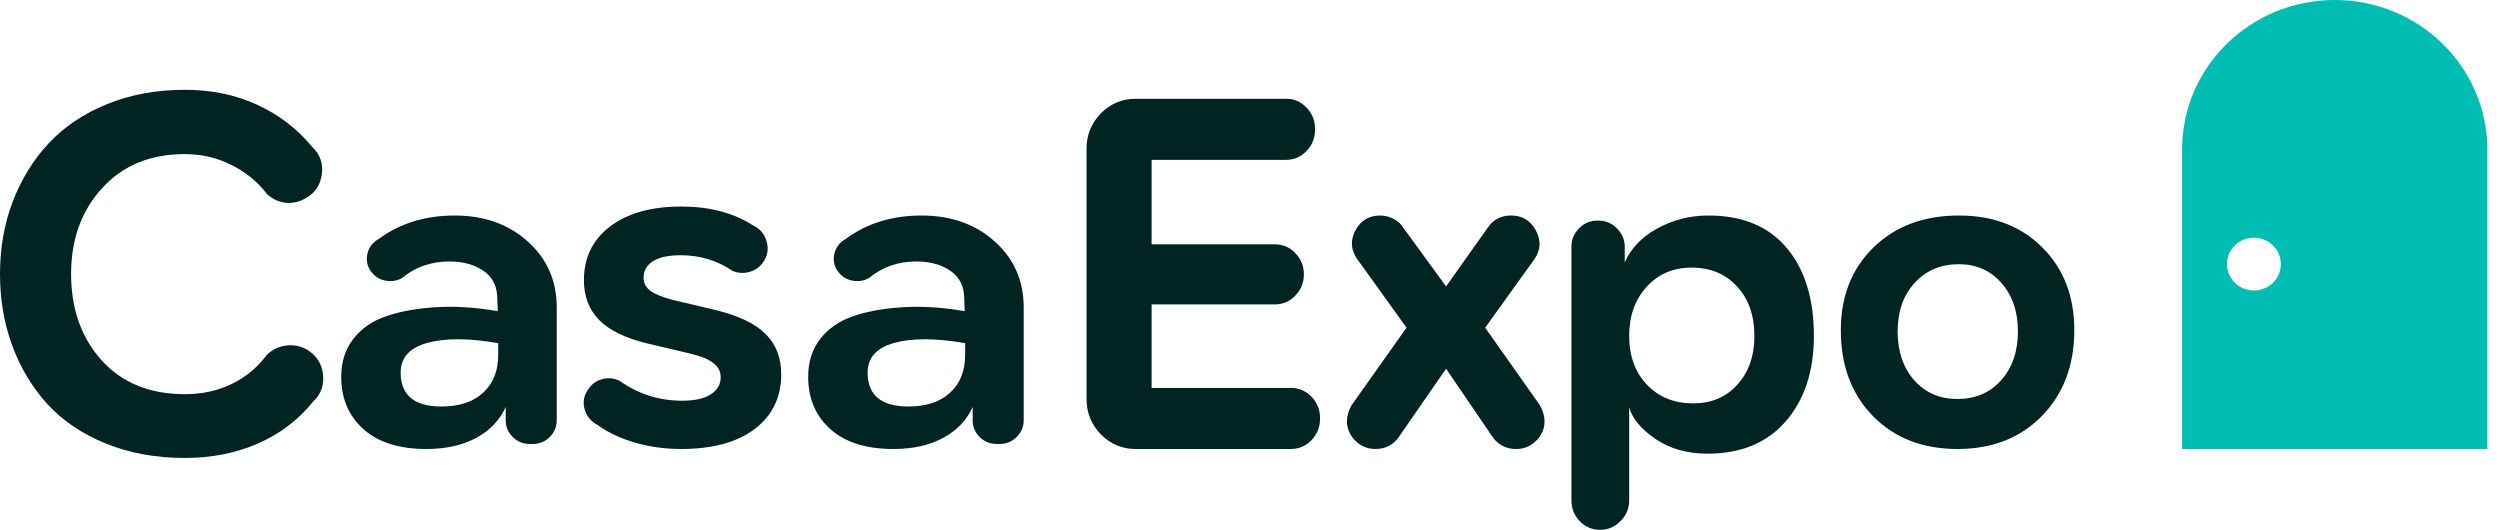
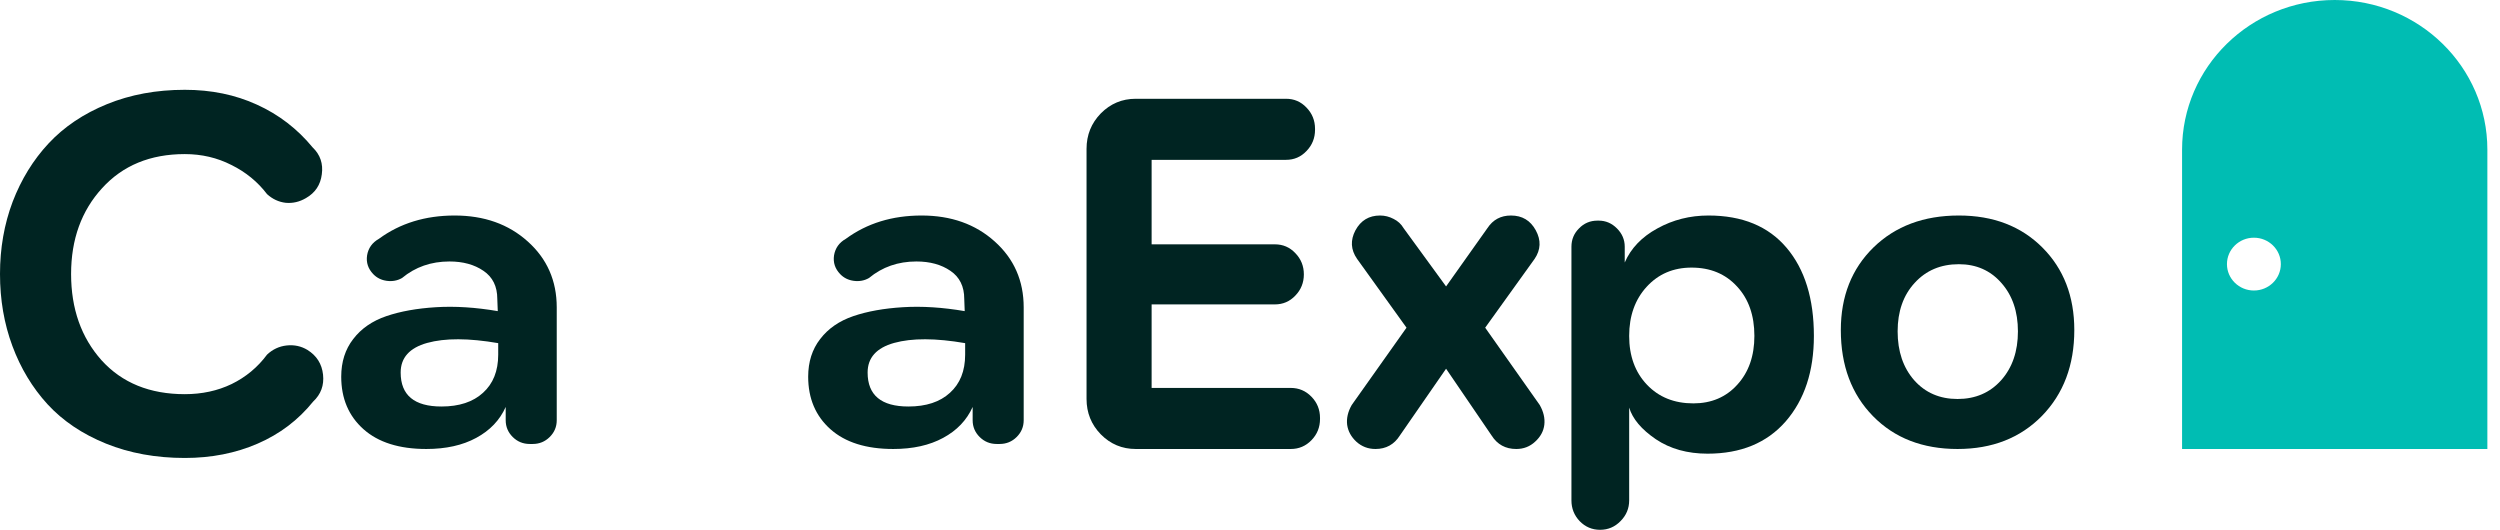
<svg xmlns="http://www.w3.org/2000/svg" width="151" height="32" viewBox="0 0 151 32" fill="none">
  <path d="M6.404 26.795C7.831 27.372 9.417 27.661 11.162 27.661C12.768 27.661 14.235 27.372 15.562 26.795C16.898 26.217 18.015 25.371 18.913 24.256C19.382 23.818 19.582 23.275 19.512 22.628C19.442 21.981 19.128 21.483 18.569 21.135C18.19 20.906 17.771 20.816 17.312 20.866C16.863 20.916 16.469 21.1 16.13 21.419C15.562 22.185 14.848 22.777 13.991 23.196C13.143 23.604 12.2 23.808 11.162 23.808C9.048 23.808 7.372 23.126 6.135 21.762C4.908 20.388 4.294 18.651 4.294 16.55C4.294 14.459 4.918 12.732 6.165 11.368C7.412 9.994 9.078 9.307 11.162 9.307C12.18 9.307 13.118 9.526 13.976 9.964C14.843 10.392 15.562 10.979 16.13 11.726C16.459 12.025 16.834 12.199 17.252 12.249C17.681 12.289 18.09 12.194 18.479 11.965C19.038 11.646 19.357 11.168 19.437 10.531C19.527 9.884 19.342 9.342 18.883 8.903C17.956 7.778 16.834 6.917 15.517 6.32C14.21 5.722 12.758 5.424 11.162 5.424C9.447 5.424 7.881 5.712 6.464 6.29C5.048 6.867 3.87 7.659 2.933 8.664C2.005 9.66 1.282 10.835 0.763 12.189C0.254 13.543 0 14.997 0 16.55C0 18.103 0.249 19.552 0.748 20.896C1.247 22.24 1.955 23.415 2.873 24.42C3.801 25.426 4.978 26.217 6.404 26.795Z" fill="#002422" />
  <path d="M79.212 23.962C78.868 23.608 78.452 23.431 77.964 23.431H69.558V18.386H77.003C77.491 18.386 77.902 18.209 78.237 17.855C78.581 17.501 78.753 17.073 78.753 16.572C78.753 16.07 78.581 15.643 78.237 15.289C77.902 14.934 77.491 14.758 77.003 14.758H69.558V9.654H77.677C78.165 9.654 78.576 9.477 78.911 9.123C79.255 8.769 79.428 8.341 79.428 7.839V7.78C79.428 7.279 79.255 6.851 78.911 6.497C78.576 6.143 78.165 5.966 77.677 5.966H68.597C67.774 5.966 67.071 6.261 66.488 6.851C65.914 7.441 65.627 8.154 65.627 8.99V24.095C65.627 24.931 65.914 25.644 66.488 26.234C67.071 26.824 67.774 27.119 68.597 27.119H77.964C78.452 27.119 78.868 26.942 79.212 26.588C79.557 26.234 79.729 25.806 79.729 25.304V25.245C79.729 24.744 79.557 24.316 79.212 23.962Z" fill="#002422" />
  <path d="M91.581 27.119C90.933 27.119 90.437 26.848 90.094 26.306L87.343 22.271L84.55 26.306C84.207 26.848 83.716 27.119 83.077 27.119C82.632 27.119 82.248 26.972 81.923 26.678C81.608 26.384 81.423 26.044 81.368 25.659C81.321 25.264 81.414 24.865 81.645 24.461L84.953 19.792L81.965 15.633C81.585 15.083 81.553 14.509 81.868 13.912C82.192 13.315 82.688 13.017 83.355 13.017C83.642 13.017 83.915 13.086 84.175 13.223C84.434 13.352 84.633 13.536 84.772 13.774L87.343 17.3L89.844 13.774C90.178 13.269 90.65 13.017 91.262 13.017C91.938 13.017 92.438 13.315 92.762 13.912C93.087 14.509 93.064 15.083 92.693 15.633L89.705 19.792L92.999 24.461C93.23 24.865 93.323 25.264 93.277 25.659C93.23 26.044 93.045 26.384 92.721 26.678C92.406 26.972 92.026 27.119 91.581 27.119Z" fill="#002422" />
  <path fill-rule="evenodd" clip-rule="evenodd" d="M107.91 14.966C106.81 13.667 105.237 13.017 103.189 13.017C102.072 13.017 101.044 13.277 100.105 13.797C99.166 14.308 98.509 14.993 98.134 15.854V14.899C98.134 14.478 97.977 14.11 97.664 13.797C97.352 13.483 96.985 13.326 96.565 13.326H96.484C96.046 13.326 95.675 13.483 95.371 13.797C95.067 14.101 94.915 14.469 94.915 14.899V30.225C94.915 30.709 95.081 31.126 95.411 31.476C95.751 31.825 96.162 32 96.645 32C97.128 32 97.539 31.825 97.879 31.476C98.228 31.126 98.402 30.709 98.402 30.225V24.619C98.608 25.3 99.144 25.937 100.011 26.528C100.878 27.111 101.92 27.402 103.136 27.402C105.147 27.402 106.721 26.752 107.856 25.453C108.992 24.144 109.559 22.423 109.559 20.29C109.559 18.041 109.01 16.266 107.91 14.966ZM104.933 23.235C104.253 23.987 103.368 24.364 102.278 24.364C101.124 24.364 100.19 23.987 99.475 23.235C98.76 22.482 98.402 21.5 98.402 20.29C98.402 19.08 98.755 18.09 99.461 17.319C100.168 16.548 101.071 16.163 102.17 16.163C103.306 16.163 104.222 16.544 104.919 17.306C105.617 18.058 105.965 19.053 105.965 20.29C105.965 21.5 105.621 22.482 104.933 23.235Z" fill="#002422" />
  <path fill-rule="evenodd" clip-rule="evenodd" d="M113.13 25.136C114.426 26.458 116.128 27.119 118.237 27.119C120.329 27.119 122.027 26.453 123.332 25.123C124.636 23.784 125.288 22.055 125.288 19.936C125.288 17.897 124.644 16.234 123.357 14.947C122.07 13.66 120.389 13.017 118.314 13.017C116.196 13.017 114.477 13.66 113.156 14.947C111.843 16.234 111.186 17.897 111.186 19.936C111.186 22.081 111.834 23.814 113.13 25.136ZM118.237 24.099C117.162 24.099 116.289 23.722 115.62 22.97C114.951 22.208 114.617 21.223 114.617 20.015C114.617 18.807 114.96 17.831 115.646 17.087C116.332 16.334 117.221 15.958 118.314 15.958C119.364 15.958 120.219 16.334 120.88 17.087C121.549 17.84 121.883 18.816 121.883 20.015C121.883 21.223 121.545 22.208 120.867 22.97C120.19 23.722 119.313 24.099 118.237 24.099Z" fill="#002422" />
  <path fill-rule="evenodd" clip-rule="evenodd" d="M60.378 26.816H60.2C59.798 26.816 59.456 26.676 59.172 26.395C58.889 26.114 58.748 25.777 58.748 25.382V24.58C58.391 25.378 57.797 26 56.966 26.448C56.144 26.895 55.139 27.119 53.952 27.119C52.317 27.119 51.052 26.72 50.156 25.922C49.261 25.123 48.814 24.067 48.814 22.751C48.814 21.857 49.056 21.098 49.54 20.476C50.024 19.844 50.691 19.384 51.54 19.094C52.39 18.805 53.39 18.625 54.541 18.555C55.692 18.485 56.934 18.564 58.268 18.792L58.241 18.055C58.241 17.301 57.962 16.735 57.405 16.358C56.857 15.981 56.172 15.793 55.349 15.793C54.244 15.793 53.29 16.126 52.486 16.792C52.212 16.95 51.906 17.007 51.568 16.963C51.239 16.919 50.965 16.784 50.746 16.555C50.435 16.231 50.312 15.854 50.376 15.424C50.449 14.986 50.686 14.652 51.088 14.425C52.367 13.486 53.892 13.017 55.665 13.017C57.446 13.017 58.916 13.539 60.077 14.582C61.246 15.626 61.831 16.955 61.831 18.568V25.382C61.831 25.777 61.689 26.114 61.406 26.395C61.123 26.676 60.78 26.816 60.378 26.816ZM58.295 20.726C56.514 20.419 55.084 20.414 54.007 20.712C52.938 21.011 52.404 21.607 52.404 22.501C52.404 23.869 53.226 24.553 54.87 24.553C55.939 24.553 56.775 24.277 57.377 23.725C57.989 23.172 58.295 22.405 58.295 21.423V20.726Z" fill="#002422" />
-   <path d="M38.357 26.733C39.233 26.99 40.163 27.119 41.147 27.119C43.043 27.119 44.523 26.715 45.589 25.907C46.654 25.099 47.186 23.995 47.186 22.592C47.186 21.607 46.87 20.799 46.239 20.169C45.606 19.539 44.591 19.055 43.191 18.718L40.646 18.119C40.005 17.951 39.549 17.764 39.278 17.56C39.007 17.356 38.872 17.094 38.872 16.775C38.872 16.349 39.061 16.016 39.44 15.776C39.82 15.537 40.379 15.417 41.12 15.417C42.275 15.417 43.309 15.727 44.221 16.349C44.555 16.5 44.898 16.526 45.25 16.428C45.611 16.331 45.895 16.131 46.103 15.829C46.365 15.448 46.433 15.035 46.306 14.591C46.18 14.139 45.909 13.815 45.494 13.62C44.311 12.856 42.862 12.475 41.147 12.475C39.332 12.475 37.897 12.878 36.84 13.686C35.793 14.485 35.269 15.563 35.269 16.921C35.269 17.897 35.576 18.701 36.19 19.331C36.813 19.961 37.797 20.436 39.142 20.755L41.729 21.367C42.361 21.518 42.817 21.709 43.097 21.94C43.386 22.162 43.53 22.441 43.53 22.779C43.53 23.214 43.331 23.56 42.934 23.817C42.537 24.075 41.959 24.203 41.201 24.203C39.82 24.203 38.569 23.808 37.45 23.018C37.116 22.841 36.759 22.801 36.38 22.898C36.01 22.996 35.721 23.209 35.513 23.538C35.26 23.901 35.193 24.296 35.31 24.722C35.437 25.148 35.698 25.463 36.096 25.668C36.727 26.129 37.481 26.484 38.357 26.733Z" fill="#002422" />
  <path fill-rule="evenodd" clip-rule="evenodd" d="M32.175 26.816H31.997C31.595 26.816 31.252 26.676 30.969 26.395C30.686 26.114 30.544 25.777 30.544 25.382V24.58C30.188 25.378 29.594 26 28.763 26.448C27.941 26.895 26.936 27.119 25.748 27.119C24.113 27.119 22.848 26.72 21.953 25.922C21.058 25.123 20.61 24.067 20.61 22.751C20.61 21.857 20.852 21.098 21.336 20.476C21.82 19.844 22.487 19.384 23.337 19.094C24.186 18.805 25.187 18.625 26.338 18.555C27.489 18.485 28.731 18.564 30.065 18.792L30.037 18.055C30.037 17.301 29.759 16.735 29.201 16.358C28.653 15.981 27.968 15.793 27.146 15.793C26.041 15.793 25.086 16.126 24.282 16.792C24.008 16.95 23.702 17.007 23.364 16.963C23.035 16.919 22.761 16.784 22.542 16.555C22.232 16.231 22.108 15.854 22.172 15.424C22.245 14.986 22.483 14.652 22.885 14.425C24.164 13.486 25.689 13.017 27.461 13.017C29.242 13.017 30.713 13.539 31.873 14.582C33.042 15.626 33.627 16.955 33.627 18.568V25.382C33.627 25.777 33.486 26.114 33.202 26.395C32.919 26.676 32.577 26.816 32.175 26.816ZM30.092 20.726C28.311 20.419 26.881 20.414 25.803 20.712C24.735 21.011 24.2 21.607 24.2 22.501C24.2 23.869 25.022 24.553 26.666 24.553C27.735 24.553 28.571 24.277 29.174 23.725C29.786 23.172 30.092 22.405 30.092 21.423V20.726Z" fill="#002422" />
  <path fill-rule="evenodd" clip-rule="evenodd" d="M141.017 0C146.109 0 150.237 4.047 150.237 9.04V27.119H131.797V9.04C131.797 4.047 135.925 0 141.017 0ZM136.136 17.547C137.034 17.547 137.763 16.833 137.763 15.952C137.763 15.071 137.034 14.357 136.136 14.357C135.237 14.357 134.508 15.071 134.508 15.952C134.508 16.833 135.237 17.547 136.136 17.547Z" fill="#00BDB3" />
</svg>